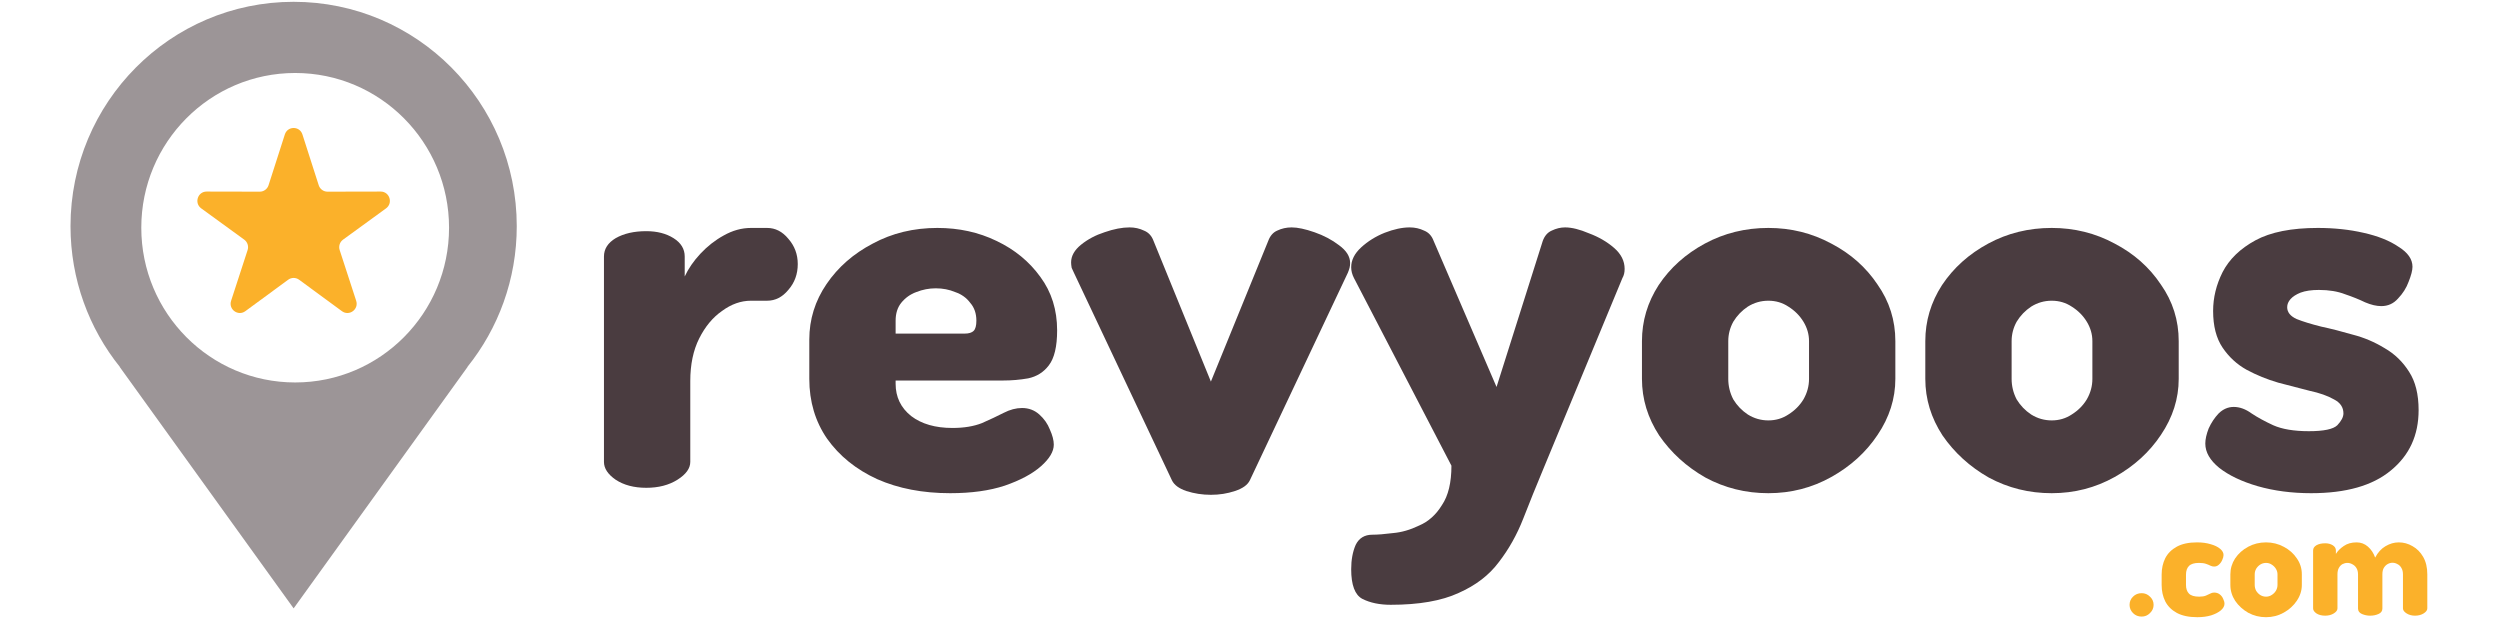
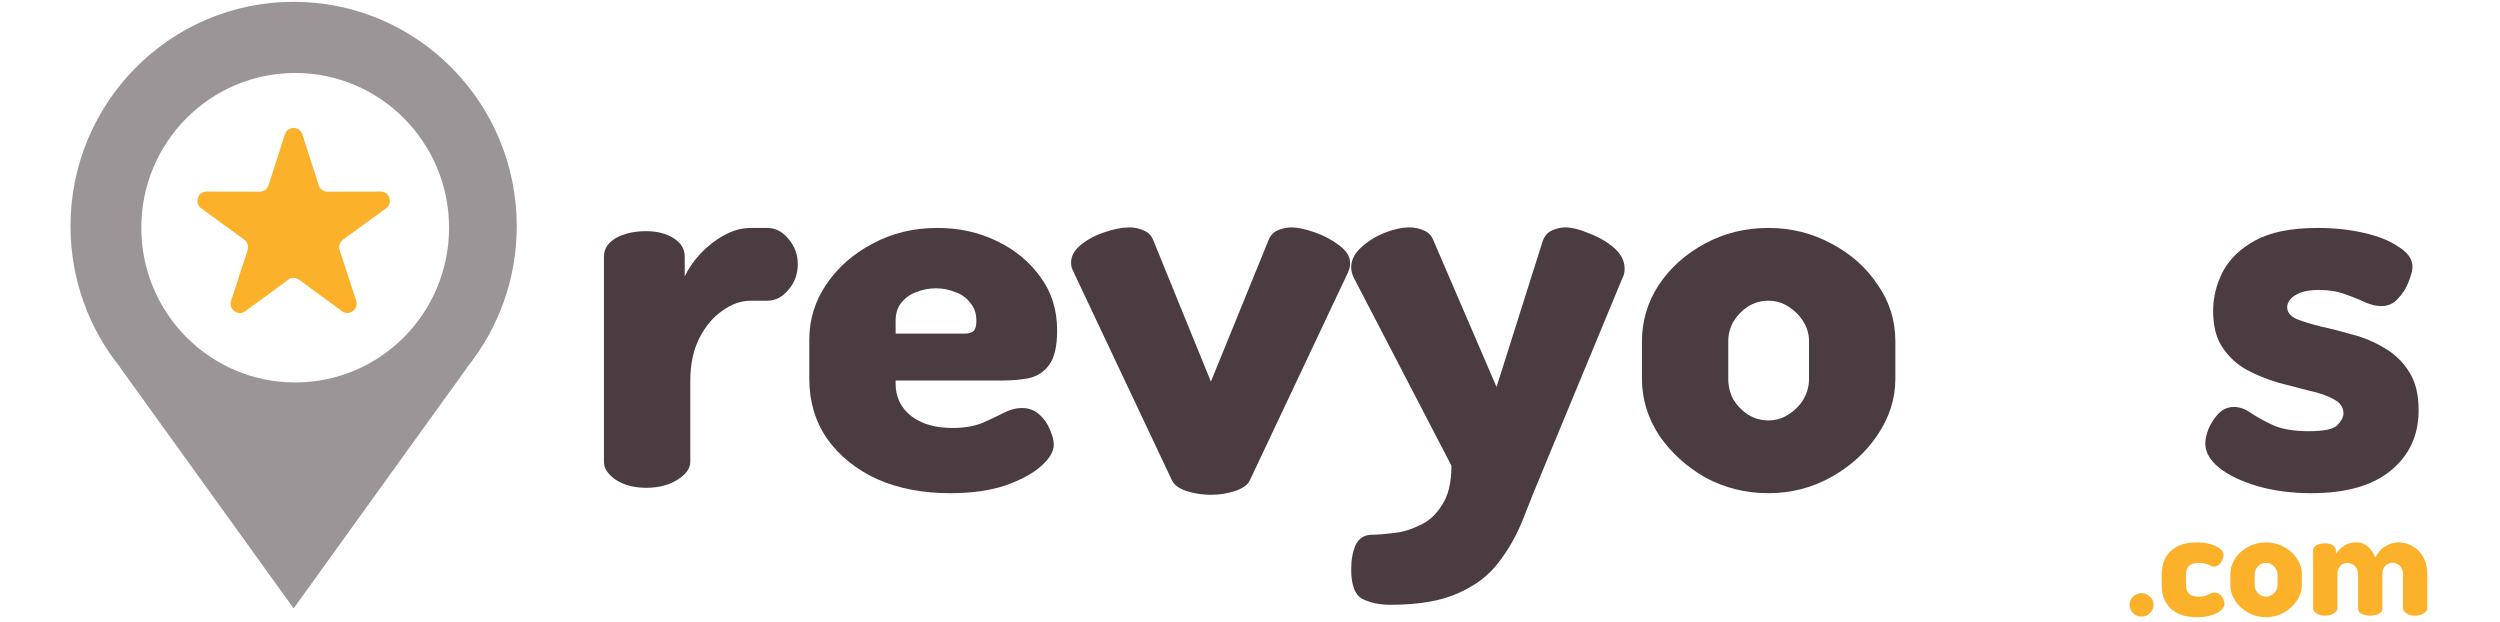
<svg xmlns="http://www.w3.org/2000/svg" width="390" height="97" viewBox="0 0 390 97" fill="none">
  <path fill-rule="evenodd" clip-rule="evenodd" d="M80.614 35.283C80.614 43.602 77.728 51.244 72.907 57.25H72.933L45.807 94.906L18.681 57.25H18.707C13.886 51.244 11 43.602 11 35.283C11 15.953 26.584 0.282 45.807 0.282C65.031 0.282 80.614 15.953 80.614 35.283ZM46.047 59.664C59.305 59.664 70.052 48.856 70.052 35.525C70.052 22.193 59.305 11.386 46.047 11.386C32.79 11.386 22.042 22.193 22.042 35.525C22.042 48.856 32.79 59.664 46.047 59.664Z" fill="#9C9597" />
  <path d="M44.436 20.971C44.866 19.632 46.749 19.632 47.178 20.971L49.72 28.898C49.912 29.497 50.468 29.903 51.094 29.901L59.377 29.883C60.775 29.88 61.357 31.681 60.224 32.505L53.513 37.386C53.005 37.755 52.793 38.412 52.988 39.01L55.565 46.926C56 48.262 54.476 49.375 53.346 48.546L46.656 43.636C46.151 43.265 45.464 43.265 44.958 43.636L38.268 48.546C37.138 49.375 35.615 48.262 36.05 46.926L38.627 39.01C38.821 38.412 38.609 37.755 38.102 37.386L31.39 32.505C30.257 31.681 30.839 29.88 32.237 29.883L40.52 29.901C41.147 29.903 41.702 29.497 41.894 28.898L44.436 20.971Z" fill="#FBB12A" />
  <path d="M100.82 76.097C98.909 76.097 97.316 75.676 96.042 74.835C94.826 73.994 94.218 73.069 94.218 72.059V40.015C94.218 38.838 94.826 37.885 96.042 37.156C97.316 36.427 98.909 36.062 100.82 36.062C102.5 36.062 103.919 36.427 105.077 37.156C106.236 37.885 106.815 38.838 106.815 40.015V43.127C107.394 41.894 108.205 40.716 109.248 39.595C110.348 38.417 111.564 37.464 112.896 36.735C114.286 35.95 115.705 35.558 117.153 35.558H119.673C120.947 35.558 122.048 36.118 122.974 37.24C123.959 38.361 124.451 39.679 124.451 41.193C124.451 42.763 123.959 44.108 122.974 45.23C122.048 46.351 120.947 46.912 119.673 46.912H117.153C115.59 46.912 114.084 47.445 112.636 48.51C111.188 49.519 110 50.949 109.074 52.799C108.147 54.65 107.684 56.864 107.684 59.444V72.059C107.684 73.069 107.018 73.994 105.686 74.835C104.353 75.676 102.732 76.097 100.82 76.097Z" fill="#4A3C40" />
  <path d="M148.231 76.938C143.945 76.938 140.152 76.209 136.85 74.751C133.549 73.237 130.943 71.134 129.031 68.443C127.178 65.752 126.251 62.639 126.251 59.107V52.967C126.251 49.828 127.149 46.94 128.944 44.305C130.74 41.669 133.144 39.567 136.155 37.997C139.167 36.371 142.526 35.558 146.233 35.558C149.593 35.558 152.662 36.231 155.442 37.576C158.28 38.922 160.568 40.8 162.306 43.211C164.043 45.566 164.912 48.342 164.912 51.538C164.912 54.061 164.478 55.883 163.609 57.005C162.798 58.07 161.727 58.743 160.395 59.023C159.12 59.248 157.817 59.36 156.485 59.36H139.717V59.864C139.717 61.939 140.528 63.621 142.15 64.91C143.772 66.144 145.915 66.761 148.579 66.761C150.375 66.761 151.909 66.508 153.184 66.004C154.458 65.443 155.587 64.91 156.572 64.406C157.556 63.901 158.512 63.649 159.439 63.649C160.481 63.649 161.379 63.985 162.132 64.658C162.885 65.331 163.435 66.116 163.783 67.013C164.188 67.91 164.391 68.695 164.391 69.368C164.391 70.433 163.725 71.555 162.393 72.732C161.061 73.91 159.178 74.919 156.745 75.76C154.371 76.545 151.533 76.938 148.231 76.938ZM139.717 52.042H150.49C151.127 52.042 151.591 51.902 151.88 51.622C152.17 51.341 152.315 50.809 152.315 50.024C152.315 48.902 151.996 47.977 151.359 47.248C150.78 46.463 149.998 45.903 149.013 45.566C148.087 45.174 147.073 44.977 145.973 44.977C144.93 44.977 143.917 45.174 142.932 45.566C142.005 45.903 141.223 46.463 140.586 47.248C140.007 47.977 139.717 48.902 139.717 50.024V52.042Z" fill="#4A3C40" />
  <path d="M188.899 77.19C187.566 77.19 186.292 76.993 185.076 76.601C183.917 76.209 183.165 75.648 182.817 74.919L167.527 42.538C167.411 42.314 167.295 42.062 167.179 41.781C167.121 41.445 167.092 41.165 167.092 40.94C167.092 39.931 167.613 39.006 168.656 38.165C169.698 37.324 170.915 36.679 172.305 36.23C173.753 35.726 175.056 35.474 176.214 35.474C177.025 35.474 177.778 35.642 178.473 35.978C179.168 36.258 179.661 36.791 179.95 37.576L188.899 59.528L197.847 37.576C198.137 36.791 198.6 36.258 199.237 35.978C199.932 35.642 200.685 35.474 201.496 35.474C202.423 35.474 203.61 35.726 205.058 36.23C206.506 36.735 207.78 37.408 208.881 38.249C210.039 39.09 210.618 40.015 210.618 41.024C210.618 41.305 210.589 41.557 210.531 41.781C210.473 42.006 210.386 42.258 210.271 42.538L194.98 74.919C194.632 75.648 193.851 76.209 192.634 76.601C191.476 76.993 190.231 77.19 188.899 77.19Z" fill="#4A3C40" />
  <path d="M216.955 94.347C215.217 94.347 213.74 94.039 212.523 93.422C211.365 92.805 210.786 91.263 210.786 88.796C210.786 87.339 211.018 86.077 211.481 85.011C212.002 83.946 212.871 83.414 214.087 83.414C214.898 83.414 215.97 83.329 217.302 83.161C218.634 83.049 219.994 82.657 221.385 81.984C222.833 81.367 224.02 80.302 224.947 78.788C225.932 77.33 226.424 75.284 226.424 72.648L211.22 43.379C210.931 42.819 210.786 42.258 210.786 41.697C210.786 40.576 211.307 39.539 212.35 38.585C213.392 37.632 214.609 36.875 215.999 36.315C217.447 35.754 218.75 35.474 219.908 35.474C220.719 35.474 221.473 35.642 222.167 35.978C222.862 36.258 223.354 36.791 223.644 37.576L233.461 60.369L240.673 37.576C240.961 36.791 241.425 36.258 242.062 35.978C242.756 35.642 243.453 35.474 244.147 35.474C245.189 35.474 246.435 35.782 247.883 36.399C249.388 36.959 250.692 37.716 251.793 38.669C252.893 39.623 253.443 40.716 253.443 41.95C253.443 42.51 253.327 42.987 253.096 43.379L240.759 73.153C239.658 75.788 238.616 78.367 237.632 80.891C236.647 83.414 235.372 85.684 233.808 87.703C232.303 89.722 230.217 91.32 227.554 92.497C224.89 93.731 221.356 94.347 216.955 94.347Z" fill="#4A3C40" />
  <path d="M275.866 76.938C272.333 76.938 269.06 76.124 266.05 74.499C263.094 72.816 260.692 70.63 258.837 67.938C257.042 65.191 256.145 62.247 256.145 59.107V53.22C256.145 50.08 257.013 47.164 258.752 44.473C260.547 41.781 262.949 39.623 265.962 37.997C268.975 36.371 272.275 35.558 275.866 35.558C279.4 35.558 282.672 36.371 285.683 37.997C288.695 39.567 291.099 41.697 292.895 44.389C294.747 47.024 295.675 49.968 295.675 53.22V59.107C295.675 62.191 294.747 65.107 292.895 67.854C291.099 70.546 288.695 72.732 285.683 74.414C282.672 76.097 279.4 76.938 275.866 76.938ZM275.866 65.583C277.024 65.583 278.066 65.275 278.993 64.658C279.978 64.041 280.76 63.256 281.34 62.303C281.918 61.294 282.208 60.228 282.208 59.107V53.22C282.208 52.154 281.918 51.145 281.34 50.192C280.76 49.239 279.978 48.454 278.993 47.837C278.066 47.22 277.024 46.912 275.866 46.912C274.708 46.912 273.636 47.22 272.651 47.837C271.724 48.454 270.972 49.239 270.392 50.192C269.871 51.145 269.61 52.154 269.61 53.22V59.107C269.61 60.228 269.871 61.294 270.392 62.303C270.972 63.256 271.724 64.041 272.651 64.658C273.636 65.275 274.708 65.583 275.866 65.583Z" fill="#4A3C40" />
-   <path d="M320.069 76.938C316.535 76.938 313.263 76.124 310.251 74.499C307.297 72.816 304.895 70.63 303.04 67.938C301.245 65.191 300.348 62.247 300.348 59.107V53.22C300.348 50.08 301.216 47.164 302.955 44.473C304.75 41.781 307.152 39.623 310.165 37.997C313.175 36.371 316.478 35.558 320.069 35.558C323.603 35.558 326.875 36.371 329.886 37.997C332.898 39.567 335.3 41.697 337.098 44.389C338.95 47.024 339.878 49.968 339.878 53.22V59.107C339.878 62.191 338.95 65.107 337.098 67.854C335.3 70.546 332.898 72.732 329.886 74.414C326.875 76.097 323.603 76.938 320.069 76.938ZM320.069 65.583C321.227 65.583 322.269 65.275 323.196 64.658C324.181 64.041 324.963 63.256 325.541 62.303C326.121 61.294 326.411 60.228 326.411 59.107V53.22C326.411 52.154 326.121 51.145 325.541 50.192C324.963 49.239 324.181 48.454 323.196 47.837C322.269 47.22 321.227 46.912 320.069 46.912C318.911 46.912 317.839 47.22 316.854 47.837C315.927 48.454 315.175 49.239 314.595 50.192C314.074 51.145 313.813 52.154 313.813 53.22V59.107C313.813 60.228 314.074 61.294 314.595 62.303C315.175 63.256 315.927 64.041 316.854 64.658C317.839 65.275 318.911 65.583 320.069 65.583Z" fill="#4A3C40" />
  <path d="M360.536 76.938C357.523 76.938 354.743 76.573 352.196 75.844C349.704 75.115 347.707 74.162 346.201 72.985C344.753 71.807 344.028 70.545 344.028 69.2C344.028 68.527 344.202 67.742 344.549 66.845C344.955 65.948 345.476 65.163 346.114 64.49C346.808 63.817 347.59 63.481 348.461 63.481C349.386 63.481 350.313 63.817 351.24 64.49C352.166 65.107 353.295 65.724 354.627 66.34C356.018 66.957 357.871 67.266 360.189 67.266C362.505 67.266 363.982 66.957 364.619 66.34C365.256 65.667 365.575 65.051 365.575 64.49C365.575 63.537 365.083 62.808 364.098 62.303C363.114 61.742 361.839 61.294 360.275 60.958C358.769 60.565 357.147 60.145 355.409 59.696C353.673 59.191 352.021 58.519 350.458 57.677C348.953 56.836 347.707 55.687 346.722 54.229C345.738 52.771 345.246 50.865 345.246 48.51C345.246 46.435 345.738 44.417 346.722 42.454C347.764 40.436 349.474 38.782 351.847 37.492C354.223 36.203 357.466 35.558 361.578 35.558C364.127 35.558 366.5 35.81 368.702 36.315C370.961 36.819 372.785 37.548 374.176 38.501C375.624 39.399 376.347 40.436 376.347 41.613C376.347 42.174 376.145 42.959 375.739 43.968C375.391 44.921 374.842 45.791 374.088 46.575C373.394 47.36 372.526 47.753 371.482 47.753C370.728 47.753 369.889 47.557 368.964 47.164C368.036 46.716 366.993 46.295 365.834 45.903C364.676 45.454 363.316 45.23 361.751 45.23C360.593 45.23 359.637 45.37 358.886 45.65C358.189 45.931 357.668 46.267 357.321 46.66C356.974 47.052 356.8 47.473 356.8 47.921C356.8 48.706 357.293 49.323 358.277 49.772C359.262 50.164 360.536 50.556 362.099 50.949C363.663 51.285 365.314 51.706 367.052 52.211C368.79 52.659 370.44 53.36 372.003 54.313C373.568 55.21 374.842 56.444 375.827 58.014C376.811 59.528 377.303 61.518 377.303 63.985C377.303 67.91 375.855 71.05 372.959 73.405C370.122 75.76 365.979 76.938 360.536 76.938Z" fill="#4A3C40" />
  <path d="M334.099 96.187C333.56 96.187 333.111 96.005 332.751 95.641C332.392 95.278 332.212 94.851 332.212 94.361C332.212 93.855 332.392 93.427 332.751 93.079C333.111 92.716 333.56 92.534 334.099 92.534C334.606 92.534 335.039 92.716 335.398 93.079C335.774 93.427 335.962 93.855 335.962 94.361C335.962 94.851 335.774 95.278 335.398 95.641C335.039 96.005 334.606 96.187 334.099 96.187Z" fill="#FBB12A" />
  <path d="M342.78 96.282C341.489 96.282 340.427 96.061 339.594 95.618C338.777 95.175 338.172 94.574 337.78 93.815C337.404 93.056 337.216 92.202 337.216 91.253V89.64C337.216 88.691 337.404 87.837 337.78 87.078C338.172 86.319 338.777 85.718 339.594 85.275C340.411 84.832 341.457 84.611 342.731 84.611C343.53 84.611 344.241 84.706 344.862 84.895C345.483 85.069 345.973 85.306 346.332 85.607C346.692 85.907 346.871 86.232 346.871 86.58C346.871 86.801 346.806 87.054 346.675 87.339C346.561 87.623 346.389 87.868 346.161 88.074C345.948 88.28 345.695 88.383 345.401 88.383C345.205 88.383 345.009 88.335 344.813 88.24C344.633 88.145 344.404 88.05 344.126 87.956C343.848 87.861 343.489 87.813 343.048 87.813C342.314 87.813 341.792 87.971 341.481 88.288C341.171 88.604 341.015 89.055 341.015 89.64V91.253C341.015 91.838 341.171 92.289 341.481 92.605C341.792 92.921 342.323 93.079 343.072 93.079C343.513 93.079 343.865 93.024 344.126 92.913C344.388 92.803 344.608 92.7 344.788 92.605C344.984 92.494 345.188 92.439 345.401 92.439C345.744 92.439 346.038 92.534 346.283 92.724C346.528 92.913 346.708 93.151 346.822 93.435C346.953 93.704 347.019 93.957 347.019 94.194C347.019 94.542 346.831 94.882 346.455 95.215C346.079 95.531 345.572 95.792 344.935 95.997C344.298 96.187 343.579 96.282 342.78 96.282Z" fill="#FBB12A" />
  <path d="M353.499 96.282C352.503 96.282 351.579 96.053 350.73 95.594C349.896 95.12 349.218 94.503 348.695 93.744C348.191 92.969 347.938 92.138 347.938 91.253V89.592C347.938 88.707 348.183 87.884 348.671 87.125C349.177 86.366 349.856 85.757 350.705 85.299C351.555 84.84 352.486 84.611 353.499 84.611C354.496 84.611 355.419 84.84 356.267 85.299C357.117 85.741 357.795 86.343 358.302 87.102C358.824 87.845 359.086 88.675 359.086 89.592V91.253C359.086 92.123 358.824 92.945 358.302 93.72C357.795 94.479 357.117 95.096 356.267 95.57C355.419 96.045 354.496 96.282 353.499 96.282ZM353.499 93.079C353.826 93.079 354.12 92.992 354.382 92.819C354.66 92.645 354.88 92.423 355.044 92.154C355.207 91.87 355.289 91.569 355.289 91.253V89.592C355.289 89.292 355.207 89.007 355.044 88.738C354.88 88.469 354.66 88.248 354.382 88.074C354.12 87.9 353.826 87.813 353.499 87.813C353.173 87.813 352.87 87.9 352.593 88.074C352.331 88.248 352.119 88.469 351.955 88.738C351.808 89.007 351.735 89.292 351.735 89.592V91.253C351.735 91.569 351.808 91.87 351.955 92.154C352.119 92.423 352.331 92.645 352.593 92.819C352.87 92.992 353.173 93.079 353.499 93.079Z" fill="#FBB12A" />
  <path d="M362.732 96.045C362.176 96.045 361.719 95.926 361.359 95.689C361.016 95.452 360.844 95.191 360.844 94.906V85.868C360.844 85.536 361.016 85.267 361.359 85.061C361.719 84.856 362.176 84.753 362.732 84.753C363.189 84.753 363.581 84.856 363.908 85.061C364.235 85.267 364.399 85.536 364.399 85.868V86.414C364.676 85.955 365.085 85.544 365.624 85.18C366.163 84.8 366.833 84.611 367.632 84.611C368.302 84.611 368.89 84.832 369.397 85.275C369.903 85.718 370.279 86.287 370.524 86.983C370.949 86.176 371.488 85.583 372.142 85.204C372.812 84.808 373.498 84.611 374.201 84.611C374.969 84.611 375.686 84.808 376.356 85.204C377.042 85.583 377.597 86.145 378.022 86.888C378.447 87.631 378.66 88.533 378.66 89.592V94.906C378.66 95.191 378.472 95.452 378.096 95.689C377.72 95.926 377.271 96.045 376.748 96.045C376.241 96.045 375.8 95.926 375.424 95.689C375.05 95.452 374.862 95.191 374.862 94.906V89.592C374.862 89.197 374.781 88.865 374.617 88.596C374.47 88.327 374.266 88.129 374.005 88.003C373.76 87.861 373.498 87.789 373.22 87.789C372.959 87.789 372.706 87.861 372.46 88.003C372.232 88.129 372.036 88.327 371.872 88.596C371.725 88.849 371.652 89.181 371.652 89.592V94.93C371.652 95.325 371.447 95.61 371.039 95.784C370.647 95.958 370.214 96.045 369.74 96.045C369.299 96.045 368.874 95.958 368.465 95.784C368.057 95.61 367.852 95.325 367.852 94.93V89.616C367.852 89.221 367.771 88.888 367.607 88.62C367.444 88.351 367.234 88.153 366.972 88.027C366.727 87.884 366.466 87.813 366.188 87.813C365.926 87.813 365.673 87.876 365.428 88.003C365.199 88.129 365.011 88.327 364.864 88.596C364.717 88.849 364.644 89.181 364.644 89.592V94.906C364.644 95.191 364.456 95.452 364.08 95.689C363.704 95.926 363.255 96.045 362.732 96.045Z" fill="#FBB12A" />
</svg>